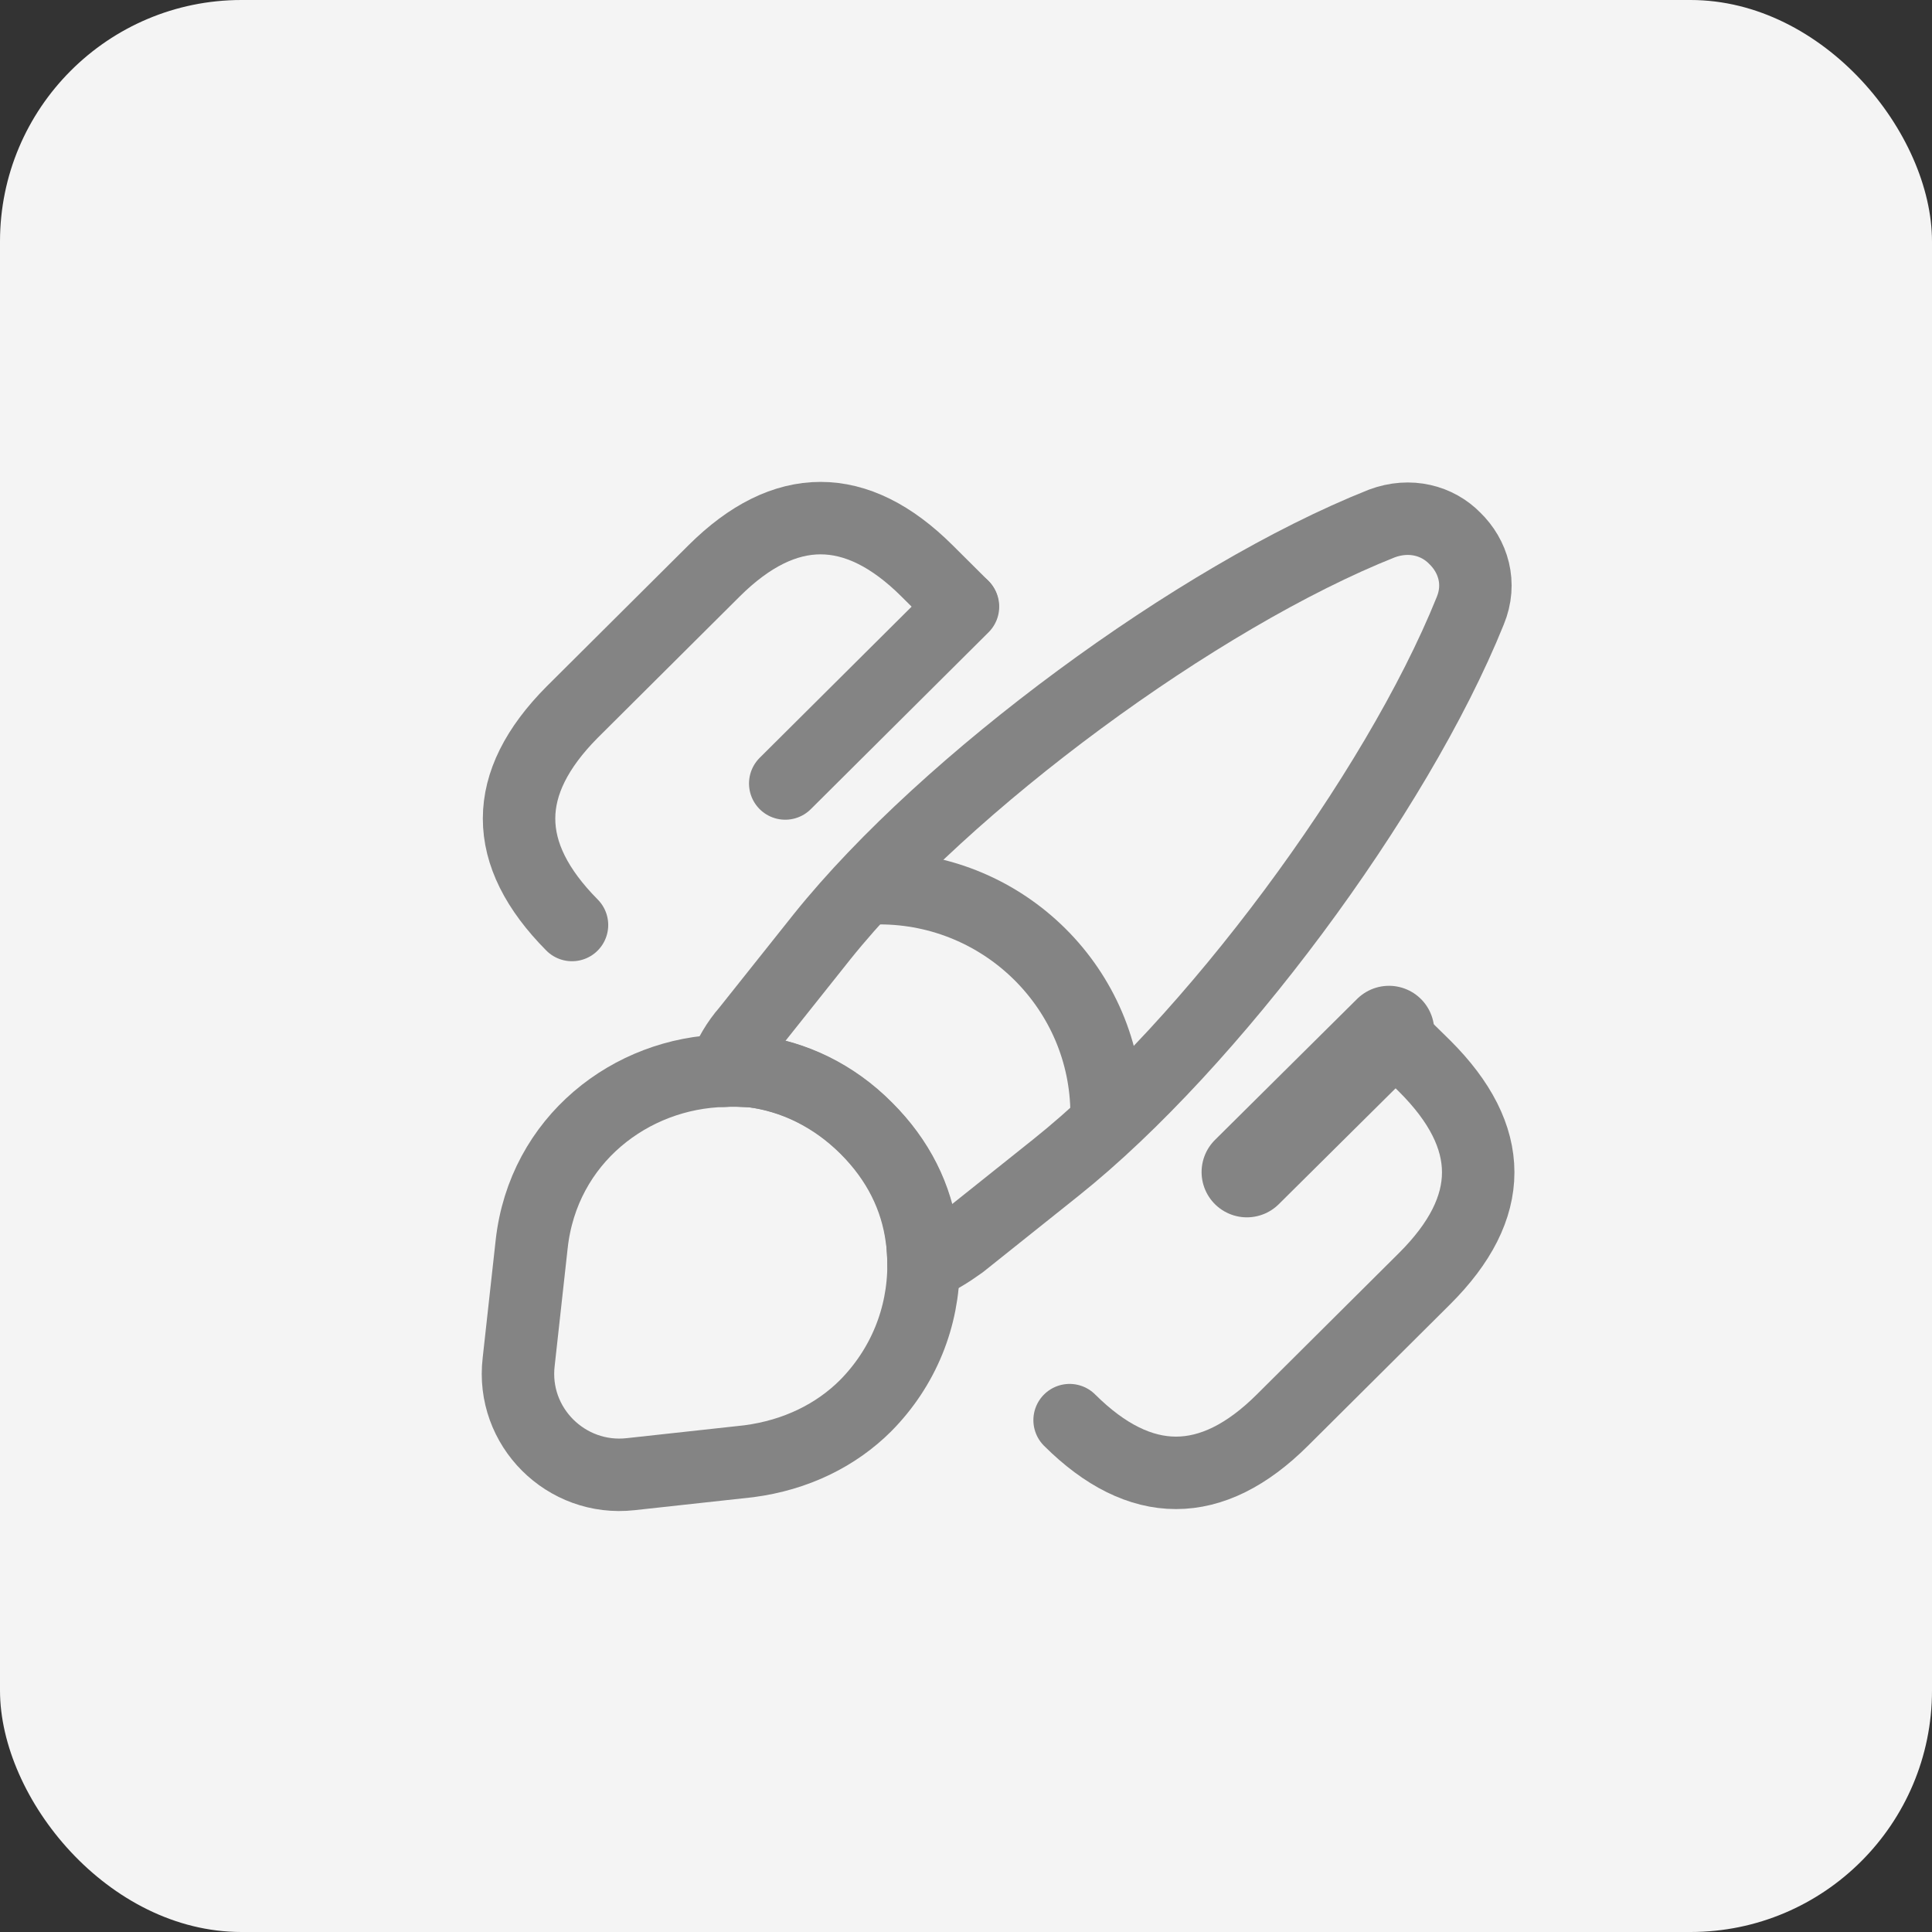
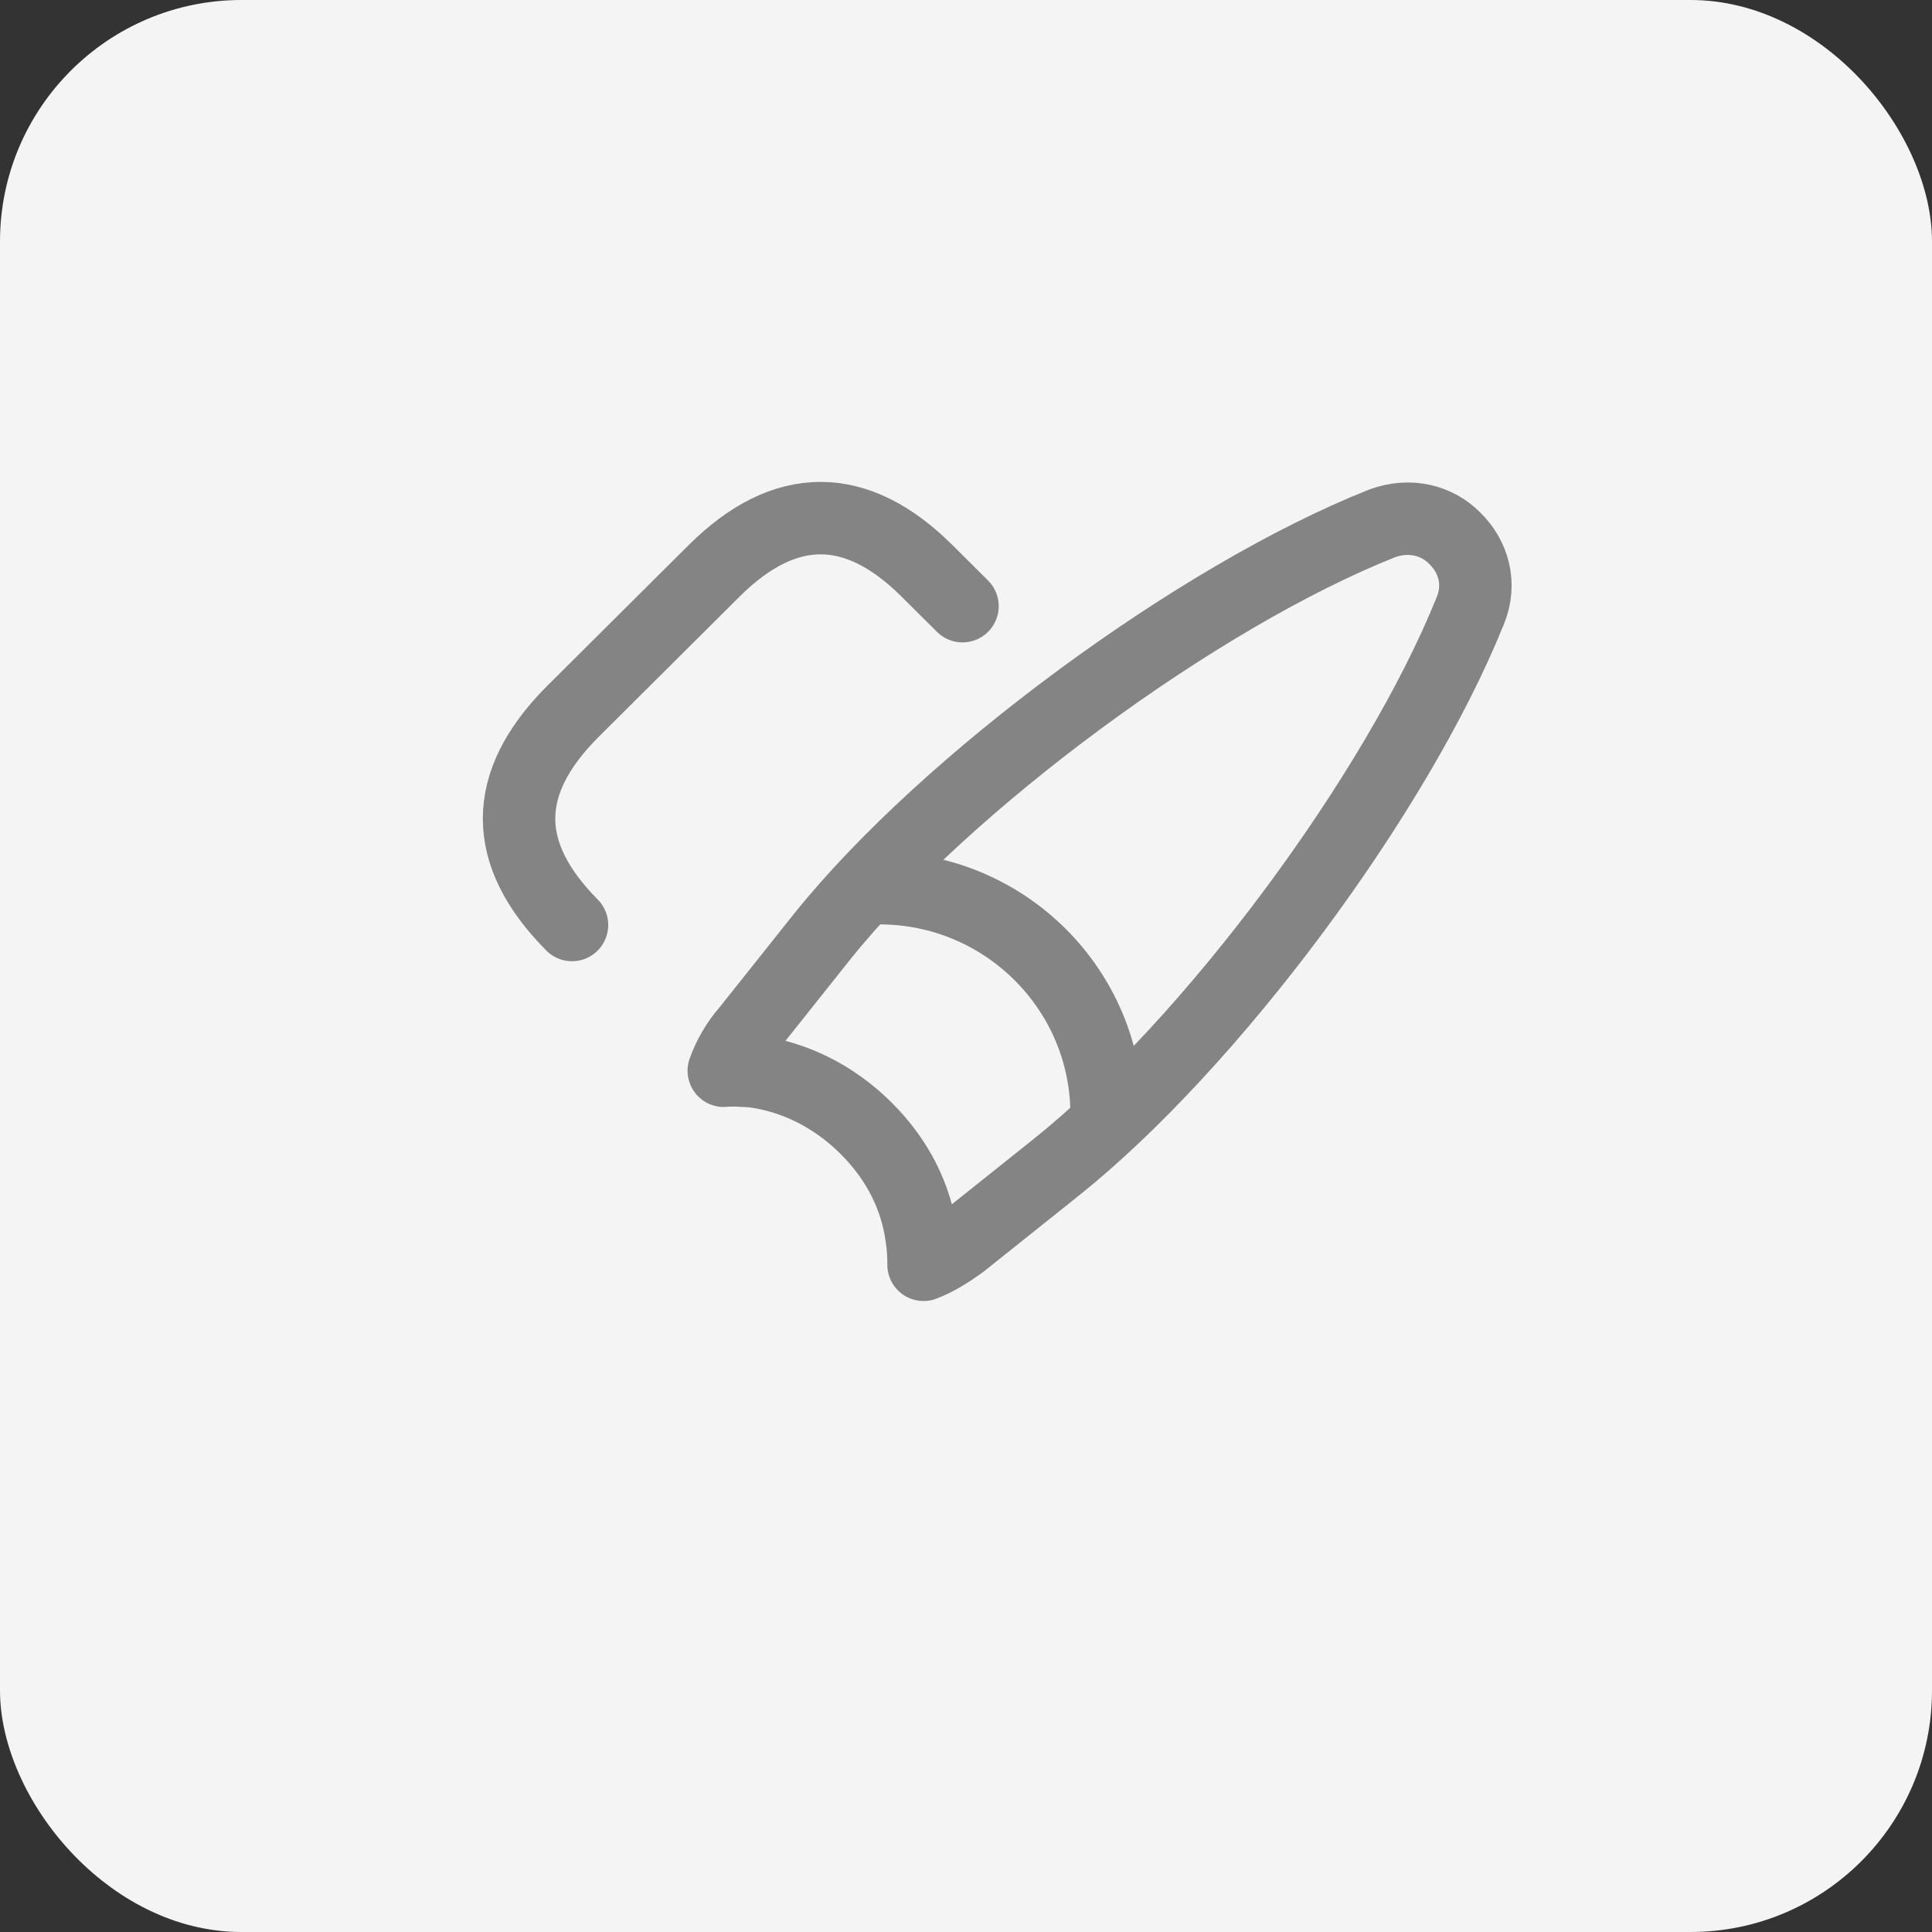
<svg xmlns="http://www.w3.org/2000/svg" width="32" height="32" viewBox="0 0 32 32" fill="none">
  <rect x="0" y="0" width="32" height="32" fill="#333333" stroke="none" />
  <rect width="32" height="32" rx="4" fill="#F4F4F4" />
  <g clip-path="url(#clip0_232_540)">
    <path d="M24.351 10.119C23.126 13.159 20.055 17.292 17.485 19.342L15.918 20.593C15.719 20.736 15.52 20.862 15.297 20.949C15.297 20.807 15.29 20.648 15.266 20.498C15.178 19.833 14.876 19.216 14.343 18.685C13.802 18.147 13.142 17.83 12.465 17.743C12.306 17.735 12.147 17.719 11.988 17.735C12.075 17.49 12.211 17.26 12.378 17.07L13.619 15.511C15.671 12.954 19.84 9.882 22.887 8.671C23.356 8.496 23.81 8.623 24.096 8.916C24.398 9.209 24.542 9.66 24.351 10.119Z" stroke="#848484" stroke-width="1.2" stroke-linecap="round" stroke-linejoin="round" />
-     <path d="M15.297 20.949C15.297 21.82 14.963 22.651 14.335 23.285C13.85 23.768 13.189 24.1 12.402 24.203L10.445 24.417C9.379 24.536 8.464 23.633 8.591 22.556L8.806 20.609C8.997 18.875 10.453 17.767 11.996 17.735C12.155 17.727 12.322 17.735 12.473 17.743C13.149 17.83 13.81 18.139 14.351 18.685C14.884 19.216 15.186 19.833 15.274 20.498C15.281 20.648 15.297 20.799 15.297 20.949Z" stroke="#848484" stroke-width="1.2" stroke-linecap="round" stroke-linejoin="round" />
    <path d="M18.329 18.456C18.329 16.389 16.642 14.711 14.566 14.711" stroke="#848484" stroke-width="1.2" stroke-linecap="round" stroke-linejoin="round" />
-     <path d="M23.006 17.078L23.595 17.656C24.78 18.836 24.78 19.999 23.595 21.179L21.24 23.522C20.071 24.686 18.886 24.686 17.716 23.522" stroke="#848484" stroke-width="1.2" stroke-linecap="round" />
    <path d="M9.474 15.321C8.305 14.141 8.305 12.977 9.474 11.798L11.829 9.454C12.998 8.291 14.184 8.291 15.353 9.454L15.942 10.04" stroke="#848484" stroke-width="1.2" stroke-linecap="round" />
-     <path d="M15.95 10.048L13.006 12.977" stroke="#848484" stroke-width="1.2" stroke-linecap="round" />
-     <path d="M23.006 17.078L20.652 19.413" stroke="#848484" stroke-width="1.5" stroke-linecap="round" />
  </g>
  <defs>
    <clipPath id="clip0_232_540">
      <rect width="19.093" height="19" fill="white" transform="translate(7 7)" />
    </clipPath>
  </defs>
</svg>